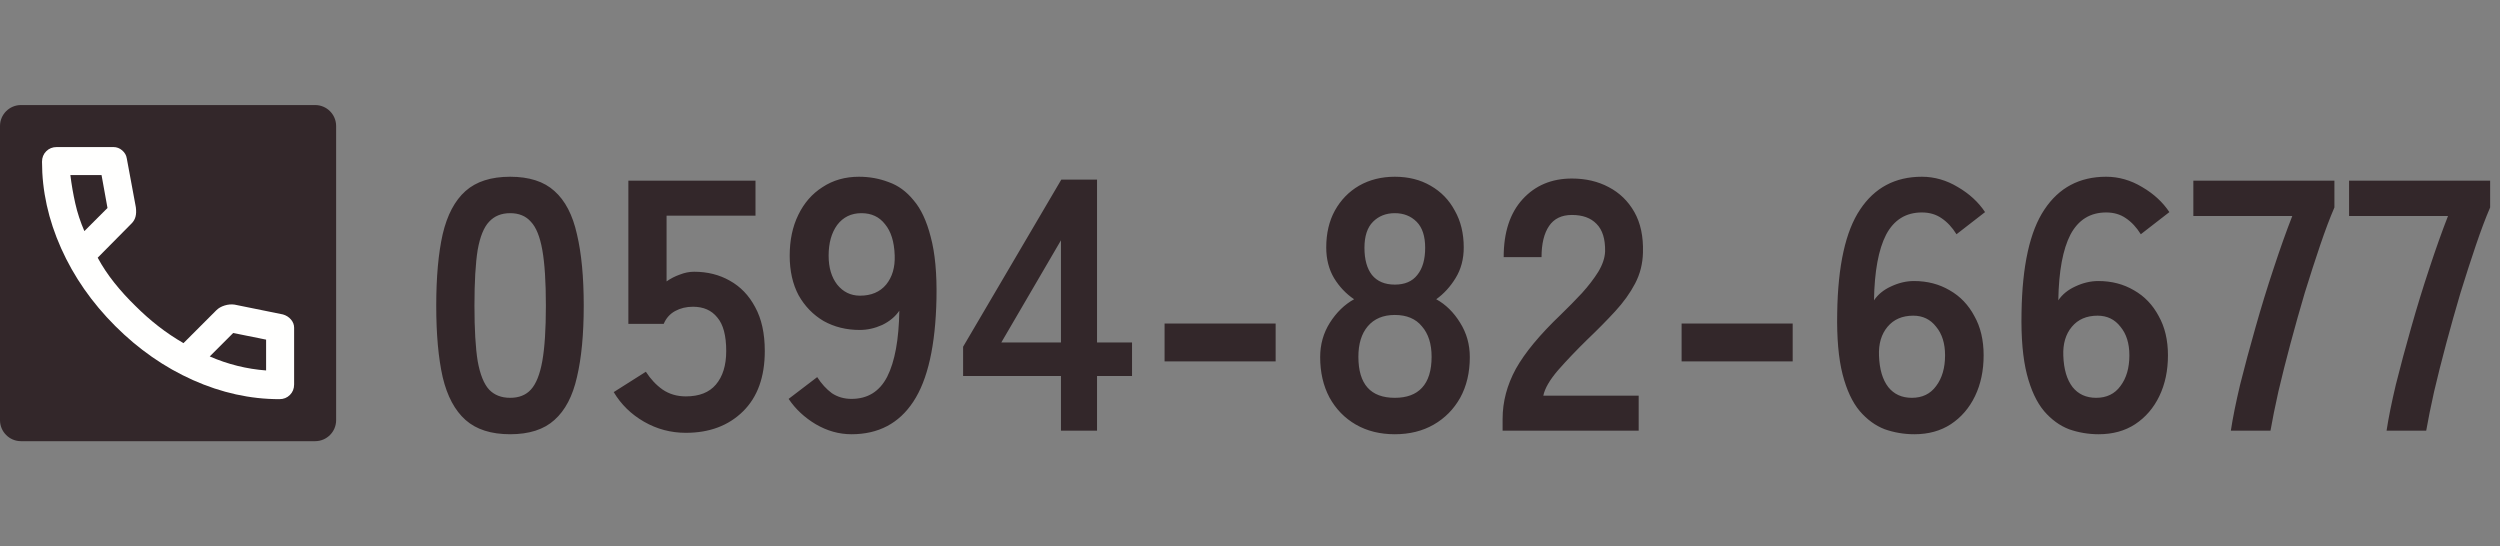
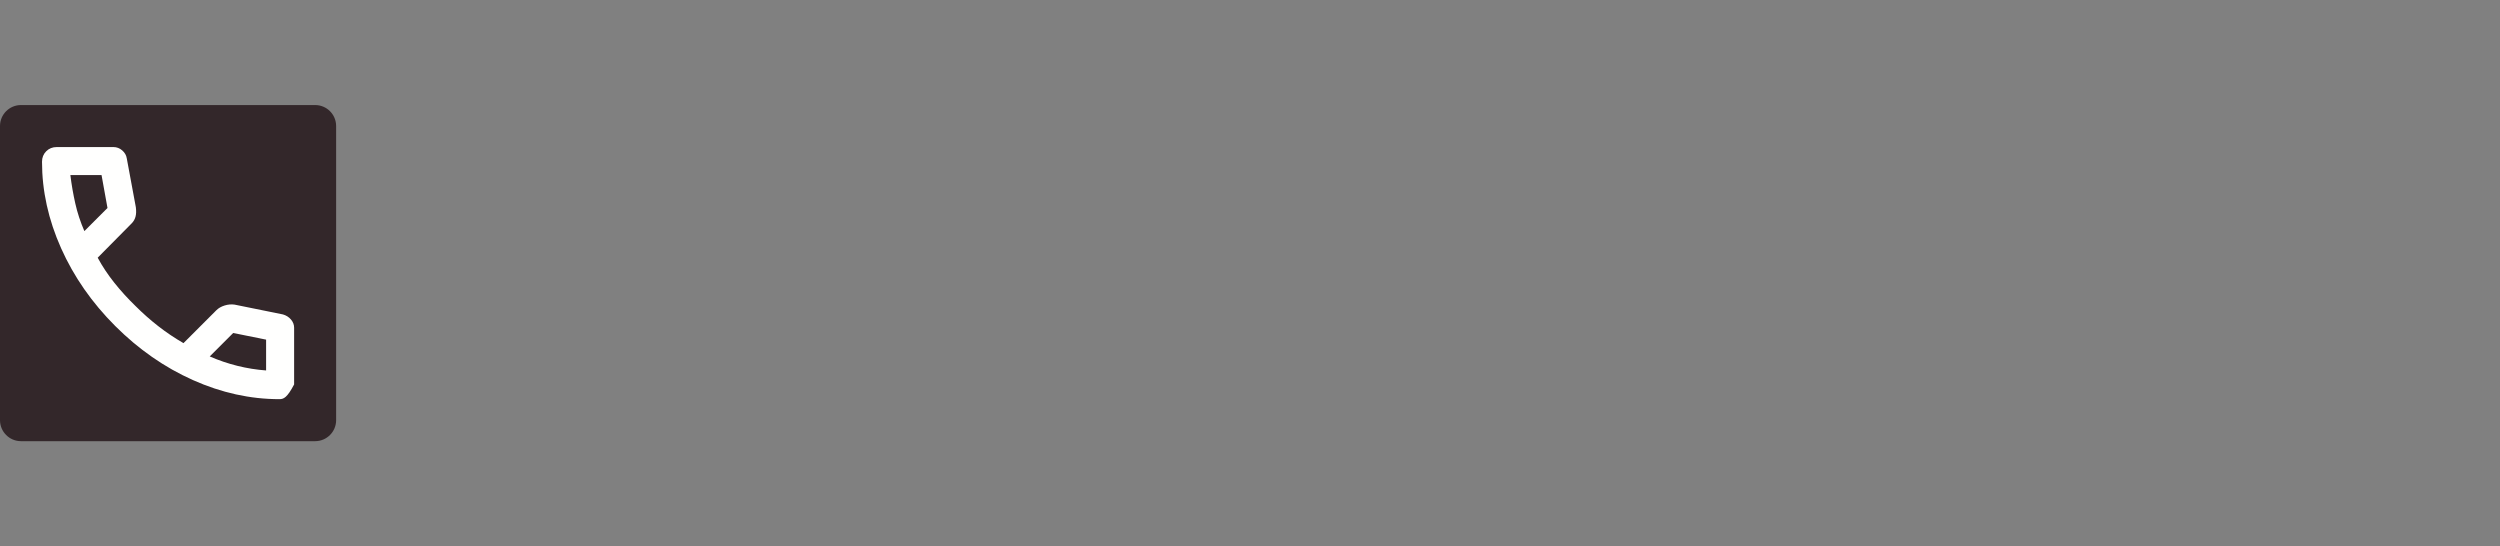
<svg xmlns="http://www.w3.org/2000/svg" width="238" height="52" viewBox="0 0 238 52" fill="none">
  <rect x="0" y="0" width="238" height="52" fill="#808080" stroke="none" />
  <path d="M0 12C0 10.895 0.895 10 2 10H30C31.105 10 32 10.895 32 12V40C32 41.105 31.105 42 30 42H2C0.895 42 0 41.105 0 40V12Z" fill="#33272A" />
-   <path d="M26.6 38C23.822 38 21.078 37.394 18.367 36.183C15.656 34.972 13.189 33.256 10.967 31.033C8.744 28.811 7.028 26.344 5.817 23.633C4.606 20.922 4 18.178 4 15.4C4 15 4.133 14.667 4.4 14.4C4.667 14.133 5 14 5.4 14H10.8C11.111 14 11.389 14.106 11.633 14.317C11.878 14.528 12.022 14.778 12.067 15.067L12.933 19.733C12.978 20.089 12.967 20.389 12.9 20.633C12.833 20.878 12.711 21.089 12.533 21.267L9.3 24.533C9.744 25.356 10.272 26.15 10.883 26.917C11.494 27.683 12.167 28.422 12.9 29.133C13.589 29.822 14.311 30.461 15.067 31.05C15.822 31.639 16.622 32.178 17.467 32.667L20.6 29.533C20.8 29.333 21.061 29.183 21.383 29.083C21.706 28.983 22.022 28.956 22.333 29L26.933 29.933C27.244 30.022 27.5 30.183 27.7 30.417C27.9 30.65 28 30.911 28 31.2V36.6C28 37 27.867 37.333 27.6 37.6C27.333 37.867 27 38 26.6 38ZM8.033 22L10.233 19.8L9.667 16.667H6.7C6.811 17.578 6.967 18.478 7.167 19.367C7.367 20.256 7.656 21.133 8.033 22ZM19.967 33.933C20.833 34.311 21.717 34.611 22.617 34.833C23.517 35.056 24.422 35.2 25.333 35.267V32.333L22.2 31.7L19.967 33.933Z" fill="#FFFFFE" />
-   <path d="M48.568 41.34C46.755 41.34 45.338 40.887 44.318 39.98C43.298 39.073 42.573 37.713 42.142 35.9C41.734 34.087 41.53 31.82 41.53 29.1C41.53 26.38 41.734 24.113 42.142 22.3C42.573 20.464 43.298 19.093 44.318 18.186C45.338 17.279 46.755 16.826 48.568 16.826C50.381 16.826 51.787 17.279 52.784 18.186C53.804 19.093 54.518 20.464 54.926 22.3C55.357 24.113 55.572 26.38 55.572 29.1C55.572 31.82 55.357 34.087 54.926 35.9C54.518 37.713 53.804 39.073 52.784 39.98C51.787 40.887 50.381 41.34 48.568 41.34ZM48.568 37.872C49.407 37.872 50.064 37.611 50.54 37.09C51.039 36.546 51.401 35.639 51.628 34.37C51.855 33.101 51.968 31.344 51.968 29.1C51.968 26.833 51.855 25.065 51.628 23.796C51.401 22.527 51.039 21.631 50.54 21.11C50.064 20.566 49.407 20.294 48.568 20.294C47.729 20.294 47.061 20.566 46.562 21.11C46.063 21.631 45.701 22.527 45.474 23.796C45.27 25.065 45.168 26.833 45.168 29.1C45.168 31.344 45.27 33.101 45.474 34.37C45.701 35.639 46.063 36.546 46.562 37.09C47.061 37.611 47.729 37.872 48.568 37.872ZM65.294 41.204C63.866 41.204 62.54 40.853 61.316 40.15C60.092 39.447 59.129 38.507 58.426 37.328L61.486 35.39C61.94 36.093 62.472 36.659 63.084 37.09C63.719 37.521 64.456 37.736 65.294 37.736C66.564 37.736 67.516 37.362 68.15 36.614C68.808 35.843 69.136 34.778 69.136 33.418C69.136 31.945 68.853 30.879 68.286 30.222C67.742 29.542 66.972 29.202 65.974 29.202C65.34 29.202 64.773 29.338 64.274 29.61C63.776 29.882 63.413 30.29 63.186 30.834H59.82V17.2H71.924V20.532H63.458V26.788C63.844 26.516 64.263 26.301 64.716 26.142C65.17 25.961 65.623 25.87 66.076 25.87C67.346 25.87 68.479 26.153 69.476 26.72C70.496 27.287 71.301 28.125 71.89 29.236C72.502 30.347 72.808 31.741 72.808 33.418C72.808 35.889 72.117 37.804 70.734 39.164C69.352 40.524 67.538 41.204 65.294 41.204ZM81.061 41.34C79.882 41.34 78.749 41.023 77.661 40.388C76.596 39.753 75.734 38.949 75.077 37.974L77.797 35.9C78.205 36.535 78.67 37.045 79.191 37.43C79.735 37.793 80.358 37.974 81.061 37.974C82.602 37.974 83.736 37.271 84.461 35.866C85.186 34.438 85.572 32.341 85.617 29.576C85.232 30.143 84.688 30.596 83.985 30.936C83.282 31.253 82.568 31.412 81.843 31.412C80.574 31.412 79.429 31.129 78.409 30.562C77.412 29.973 76.618 29.157 76.029 28.114C75.462 27.049 75.179 25.791 75.179 24.34C75.179 22.867 75.451 21.575 75.995 20.464C76.539 19.331 77.31 18.447 78.307 17.812C79.304 17.155 80.46 16.826 81.775 16.826C82.772 16.826 83.713 16.996 84.597 17.336C85.504 17.653 86.297 18.231 86.977 19.07C87.68 19.886 88.224 21.053 88.609 22.572C89.017 24.091 89.198 26.04 89.153 28.42C89.062 32.885 88.326 36.161 86.943 38.246C85.583 40.309 83.622 41.34 81.061 41.34ZM81.877 28.148C82.942 28.148 83.77 27.797 84.359 27.094C84.948 26.369 85.22 25.439 85.175 24.306C85.13 23.014 84.824 22.028 84.257 21.348C83.713 20.645 82.965 20.294 82.013 20.294C81.038 20.294 80.268 20.668 79.701 21.416C79.157 22.164 78.885 23.139 78.885 24.34C78.885 25.473 79.157 26.391 79.701 27.094C80.268 27.797 80.993 28.148 81.877 28.148ZM101.003 41V35.798H91.687V33.01L101.037 17.098H104.437V32.602H107.769V35.798H104.437V41H101.003ZM95.325 32.602H101.003V22.878L95.325 32.602ZM110.867 34.404V30.8H121.441V34.404H110.867ZM132.786 41.34C131.381 41.34 130.145 41.034 129.08 40.422C128.015 39.81 127.176 38.949 126.564 37.838C125.975 36.727 125.68 35.447 125.68 33.996C125.68 32.795 125.986 31.707 126.598 30.732C127.233 29.735 128.003 28.987 128.91 28.488C128.139 27.967 127.505 27.298 127.006 26.482C126.507 25.643 126.258 24.669 126.258 23.558C126.258 22.221 126.53 21.053 127.074 20.056C127.641 19.036 128.411 18.243 129.386 17.676C130.383 17.109 131.517 16.826 132.786 16.826C134.078 16.826 135.211 17.109 136.186 17.676C137.183 18.243 137.954 19.036 138.498 20.056C139.065 21.053 139.348 22.221 139.348 23.558C139.348 24.669 139.087 25.643 138.566 26.482C138.067 27.298 137.455 27.967 136.73 28.488C137.637 28.987 138.396 29.735 139.008 30.732C139.62 31.707 139.926 32.795 139.926 33.996C139.926 35.469 139.62 36.761 139.008 37.872C138.396 38.96 137.557 39.81 136.492 40.422C135.427 41.034 134.191 41.34 132.786 41.34ZM132.786 37.872C133.919 37.872 134.781 37.555 135.37 36.92C135.982 36.263 136.288 35.277 136.288 33.962C136.288 32.738 135.982 31.775 135.37 31.072C134.781 30.347 133.919 29.984 132.786 29.984C131.675 29.984 130.814 30.347 130.202 31.072C129.613 31.775 129.318 32.738 129.318 33.962C129.318 36.569 130.474 37.872 132.786 37.872ZM132.786 27.094C133.738 27.094 134.452 26.788 134.928 26.176C135.427 25.564 135.676 24.703 135.676 23.592C135.676 22.481 135.404 21.654 134.86 21.11C134.316 20.566 133.625 20.294 132.786 20.294C131.947 20.294 131.256 20.566 130.712 21.11C130.168 21.654 129.896 22.481 129.896 23.592C129.896 24.703 130.134 25.564 130.61 26.176C131.109 26.788 131.834 27.094 132.786 27.094ZM143.048 41V39.878C143.048 38.246 143.467 36.659 144.306 35.118C145.167 33.577 146.595 31.854 148.59 29.95C149.292 29.27 149.961 28.59 150.596 27.91C151.23 27.207 151.752 26.527 152.16 25.87C152.568 25.19 152.783 24.544 152.806 23.932C152.828 22.753 152.556 21.881 151.99 21.314C151.446 20.747 150.664 20.464 149.644 20.464C148.669 20.464 147.944 20.815 147.468 21.518C146.992 22.221 146.754 23.207 146.754 24.476H143.15C143.15 22.119 143.75 20.283 144.952 18.968C146.153 17.653 147.717 16.996 149.644 16.996C150.958 16.996 152.126 17.268 153.146 17.812C154.188 18.356 155.004 19.149 155.594 20.192C156.183 21.235 156.455 22.515 156.41 24.034C156.387 25.099 156.138 26.085 155.662 26.992C155.186 27.899 154.551 28.783 153.758 29.644C152.987 30.483 152.103 31.378 151.106 32.33C150.063 33.35 149.134 34.325 148.318 35.254C147.524 36.183 147.06 36.988 146.924 37.668H156.002V41H143.048ZM160.089 34.404V30.8H170.663V34.404H160.089ZM182.246 41.34C181.271 41.34 180.33 41.181 179.424 40.864C178.54 40.524 177.746 39.946 177.044 39.13C176.341 38.291 175.797 37.124 175.412 35.628C175.026 34.109 174.856 32.16 174.902 29.78C174.97 25.292 175.695 22.017 177.078 19.954C178.46 17.869 180.421 16.826 182.96 16.826C184.161 16.826 185.306 17.155 186.394 17.812C187.482 18.447 188.343 19.24 188.978 20.192L186.258 22.3C185.85 21.643 185.374 21.133 184.83 20.77C184.308 20.407 183.685 20.226 182.96 20.226C181.441 20.226 180.308 20.929 179.56 22.334C178.834 23.739 178.449 25.825 178.404 28.59C178.789 28.023 179.333 27.581 180.036 27.264C180.761 26.924 181.486 26.754 182.212 26.754C183.481 26.754 184.614 27.049 185.612 27.638C186.609 28.205 187.391 29.021 187.958 30.086C188.547 31.129 188.842 32.375 188.842 33.826C188.842 35.277 188.57 36.569 188.026 37.702C187.482 38.835 186.711 39.731 185.714 40.388C184.739 41.023 183.583 41.34 182.246 41.34ZM182.008 37.872C183.005 37.872 183.776 37.498 184.32 36.75C184.886 36.002 185.17 35.027 185.17 33.826C185.17 32.693 184.886 31.786 184.32 31.106C183.776 30.403 183.05 30.052 182.144 30.052C181.101 30.052 180.285 30.403 179.696 31.106C179.106 31.809 178.834 32.727 178.88 33.86C178.925 35.152 179.22 36.149 179.764 36.852C180.308 37.532 181.056 37.872 182.008 37.872ZM199.793 41.34C198.818 41.34 197.877 41.181 196.971 40.864C196.087 40.524 195.293 39.946 194.591 39.13C193.888 38.291 193.344 37.124 192.959 35.628C192.573 34.109 192.403 32.16 192.449 29.78C192.517 25.292 193.242 22.017 194.625 19.954C196.007 17.869 197.968 16.826 200.507 16.826C201.708 16.826 202.853 17.155 203.941 17.812C205.029 18.447 205.89 19.24 206.525 20.192L203.805 22.3C203.397 21.643 202.921 21.133 202.377 20.77C201.855 20.407 201.232 20.226 200.507 20.226C198.988 20.226 197.855 20.929 197.107 22.334C196.381 23.739 195.996 25.825 195.951 28.59C196.336 28.023 196.88 27.581 197.583 27.264C198.308 26.924 199.033 26.754 199.759 26.754C201.028 26.754 202.161 27.049 203.159 27.638C204.156 28.205 204.938 29.021 205.505 30.086C206.094 31.129 206.389 32.375 206.389 33.826C206.389 35.277 206.117 36.569 205.573 37.702C205.029 38.835 204.258 39.731 203.261 40.388C202.286 41.023 201.13 41.34 199.793 41.34ZM199.555 37.872C200.552 37.872 201.323 37.498 201.867 36.75C202.433 36.002 202.717 35.027 202.717 33.826C202.717 32.693 202.433 31.786 201.867 31.106C201.323 30.403 200.597 30.052 199.691 30.052C198.648 30.052 197.832 30.403 197.243 31.106C196.653 31.809 196.381 32.727 196.427 33.86C196.472 35.152 196.767 36.149 197.311 36.852C197.855 37.532 198.603 37.872 199.555 37.872ZM212.376 41C212.557 39.799 212.852 38.337 213.26 36.614C213.691 34.891 214.178 33.078 214.722 31.174C215.266 29.247 215.844 27.366 216.456 25.53C217.068 23.671 217.657 22.017 218.224 20.566H208.806V17.2H222.236V19.75C221.805 20.747 221.352 21.949 220.876 23.354C220.4 24.759 219.913 26.267 219.414 27.876C218.938 29.485 218.485 31.095 218.054 32.704C217.623 34.313 217.238 35.843 216.898 37.294C216.581 38.722 216.331 39.957 216.15 41H212.376ZM227.201 41C227.382 39.799 227.677 38.337 228.085 36.614C228.515 34.891 229.003 33.078 229.547 31.174C230.091 29.247 230.669 27.366 231.281 25.53C231.893 23.671 232.482 22.017 233.049 20.566H223.631V17.2H237.061V19.75C236.63 20.747 236.177 21.949 235.701 23.354C235.225 24.759 234.737 26.267 234.239 27.876C233.763 29.485 233.309 31.095 232.879 32.704C232.448 34.313 232.063 35.843 231.723 37.294C231.405 38.722 231.156 39.957 230.975 41H227.201Z" fill="#33272A" />
+   <path d="M26.6 38C23.822 38 21.078 37.394 18.367 36.183C15.656 34.972 13.189 33.256 10.967 31.033C8.744 28.811 7.028 26.344 5.817 23.633C4.606 20.922 4 18.178 4 15.4C4 15 4.133 14.667 4.4 14.4C4.667 14.133 5 14 5.4 14H10.8C11.111 14 11.389 14.106 11.633 14.317C11.878 14.528 12.022 14.778 12.067 15.067L12.933 19.733C12.978 20.089 12.967 20.389 12.9 20.633C12.833 20.878 12.711 21.089 12.533 21.267L9.3 24.533C9.744 25.356 10.272 26.15 10.883 26.917C11.494 27.683 12.167 28.422 12.9 29.133C13.589 29.822 14.311 30.461 15.067 31.05C15.822 31.639 16.622 32.178 17.467 32.667L20.6 29.533C20.8 29.333 21.061 29.183 21.383 29.083C21.706 28.983 22.022 28.956 22.333 29L26.933 29.933C27.244 30.022 27.5 30.183 27.7 30.417C27.9 30.65 28 30.911 28 31.2V36.6C27.333 37.867 27 38 26.6 38ZM8.033 22L10.233 19.8L9.667 16.667H6.7C6.811 17.578 6.967 18.478 7.167 19.367C7.367 20.256 7.656 21.133 8.033 22ZM19.967 33.933C20.833 34.311 21.717 34.611 22.617 34.833C23.517 35.056 24.422 35.2 25.333 35.267V32.333L22.2 31.7L19.967 33.933Z" fill="#FFFFFE" />
</svg>